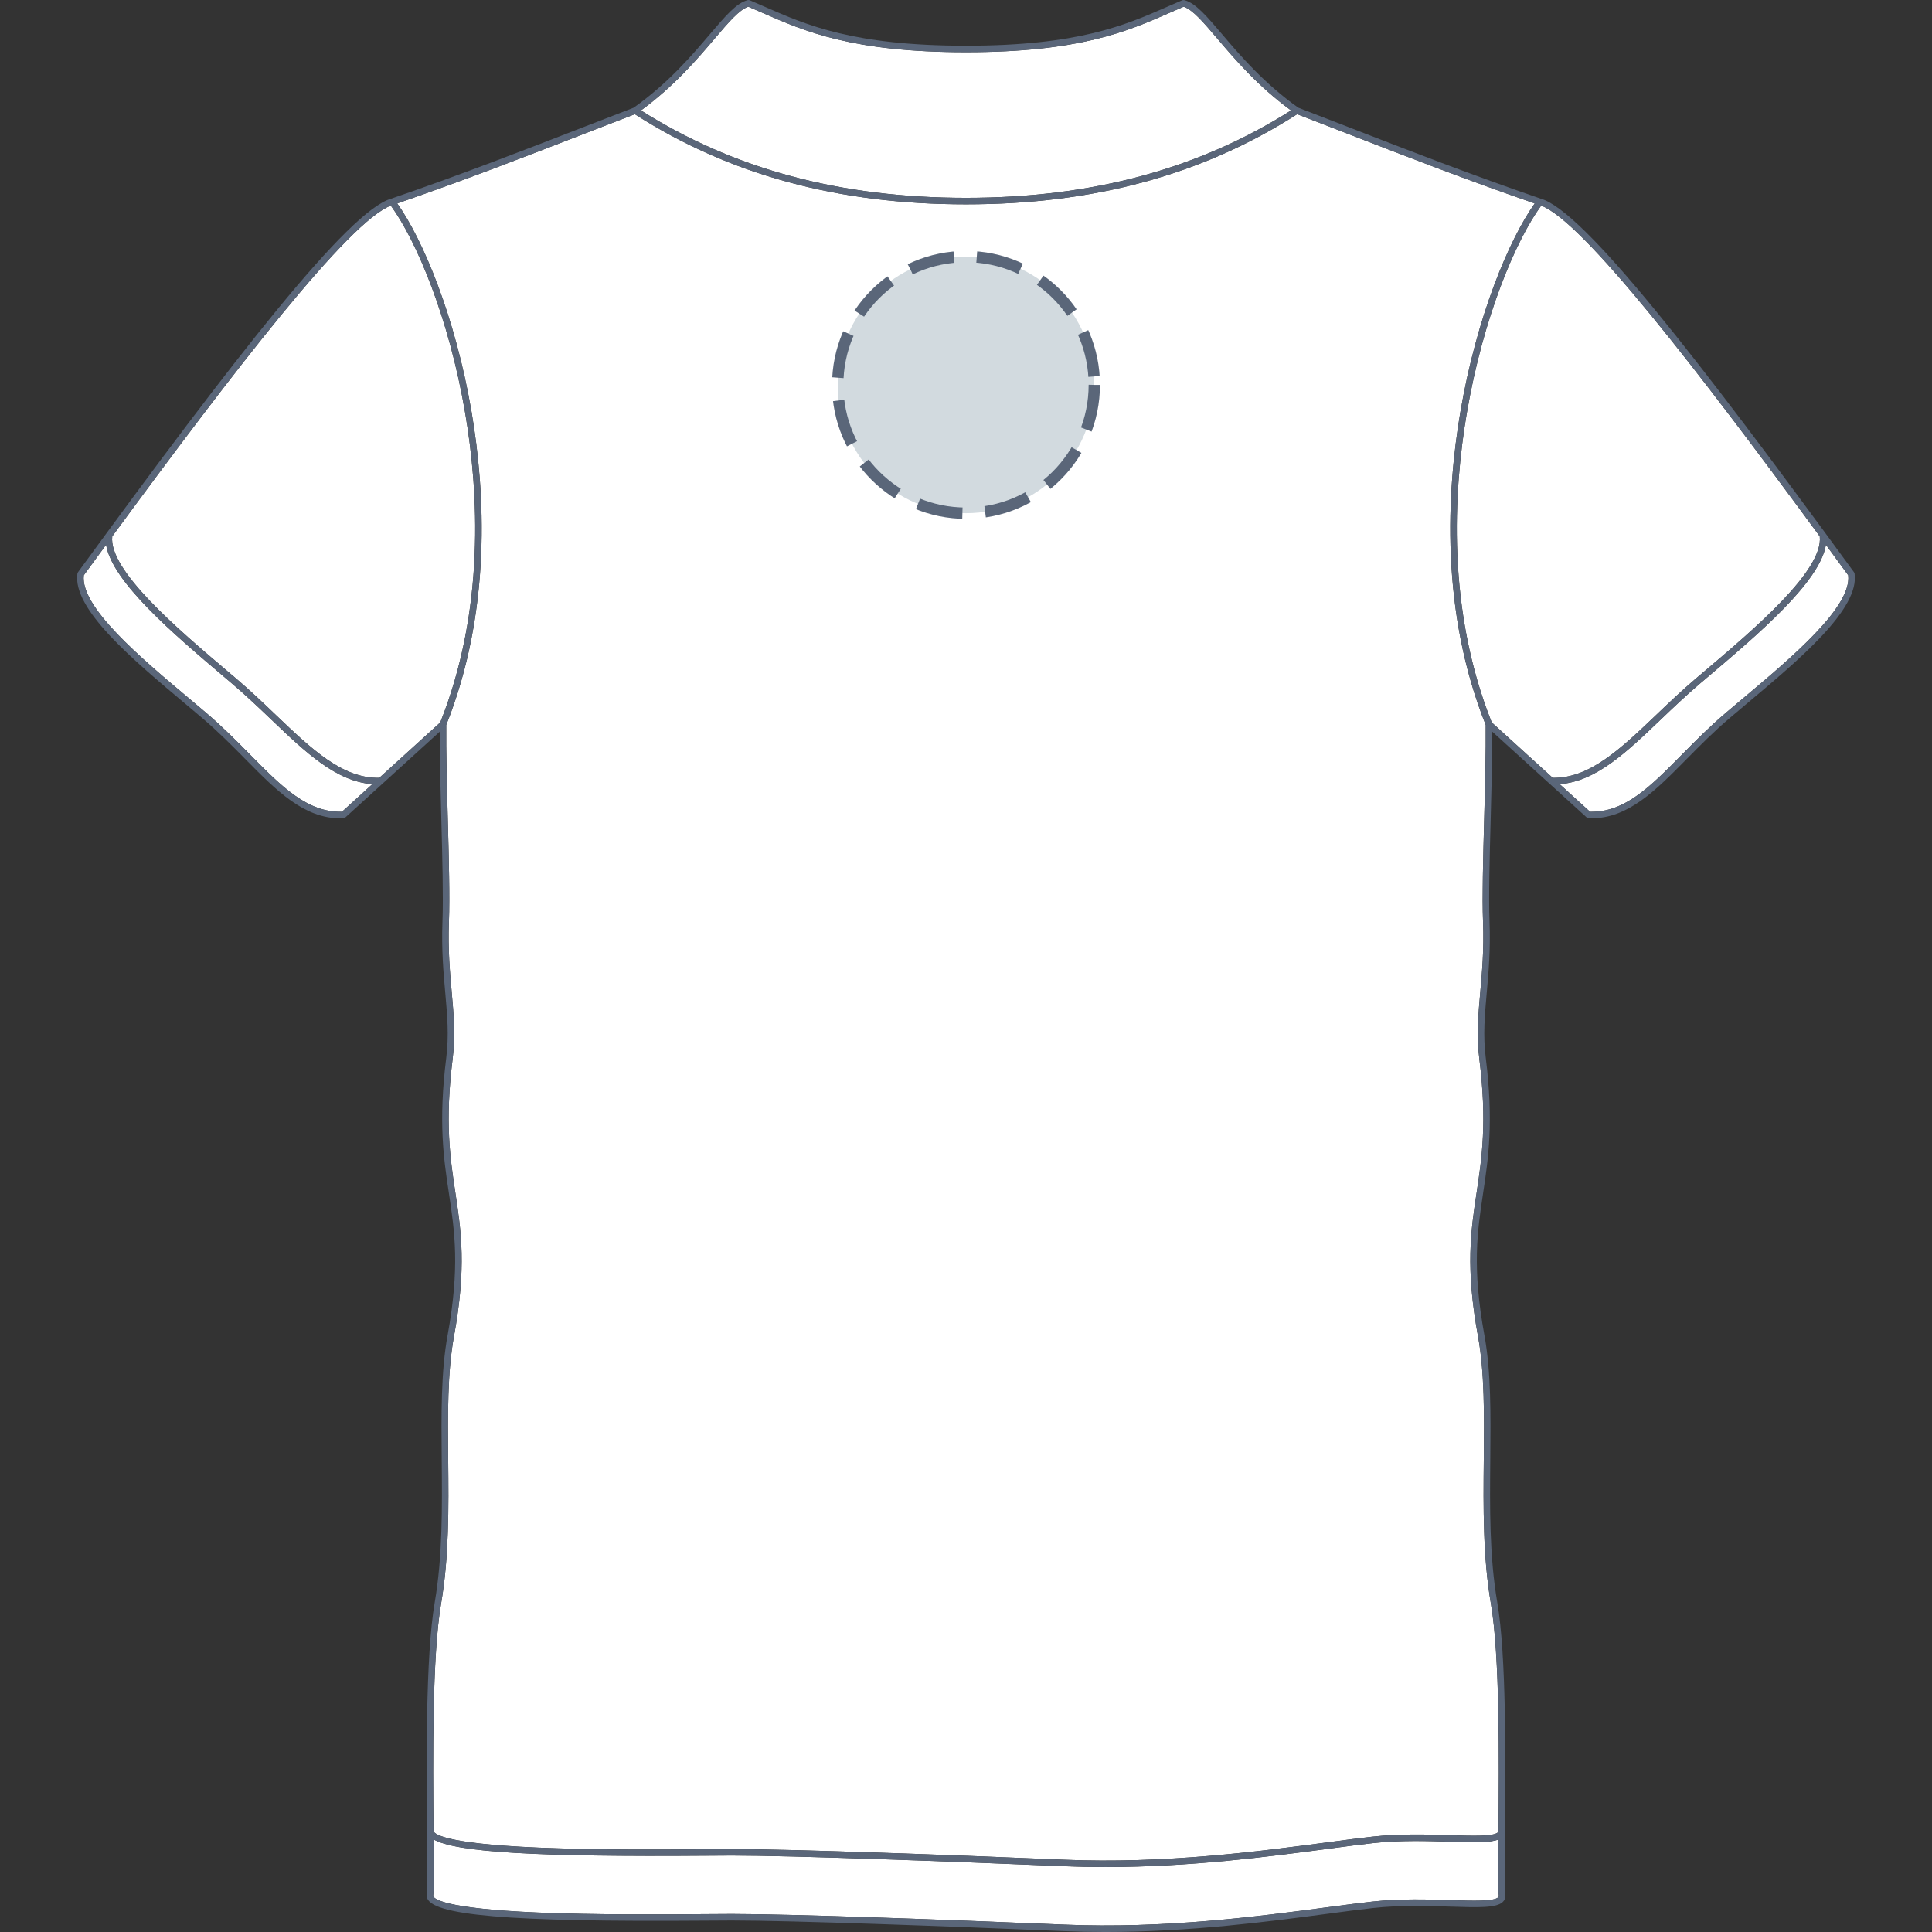
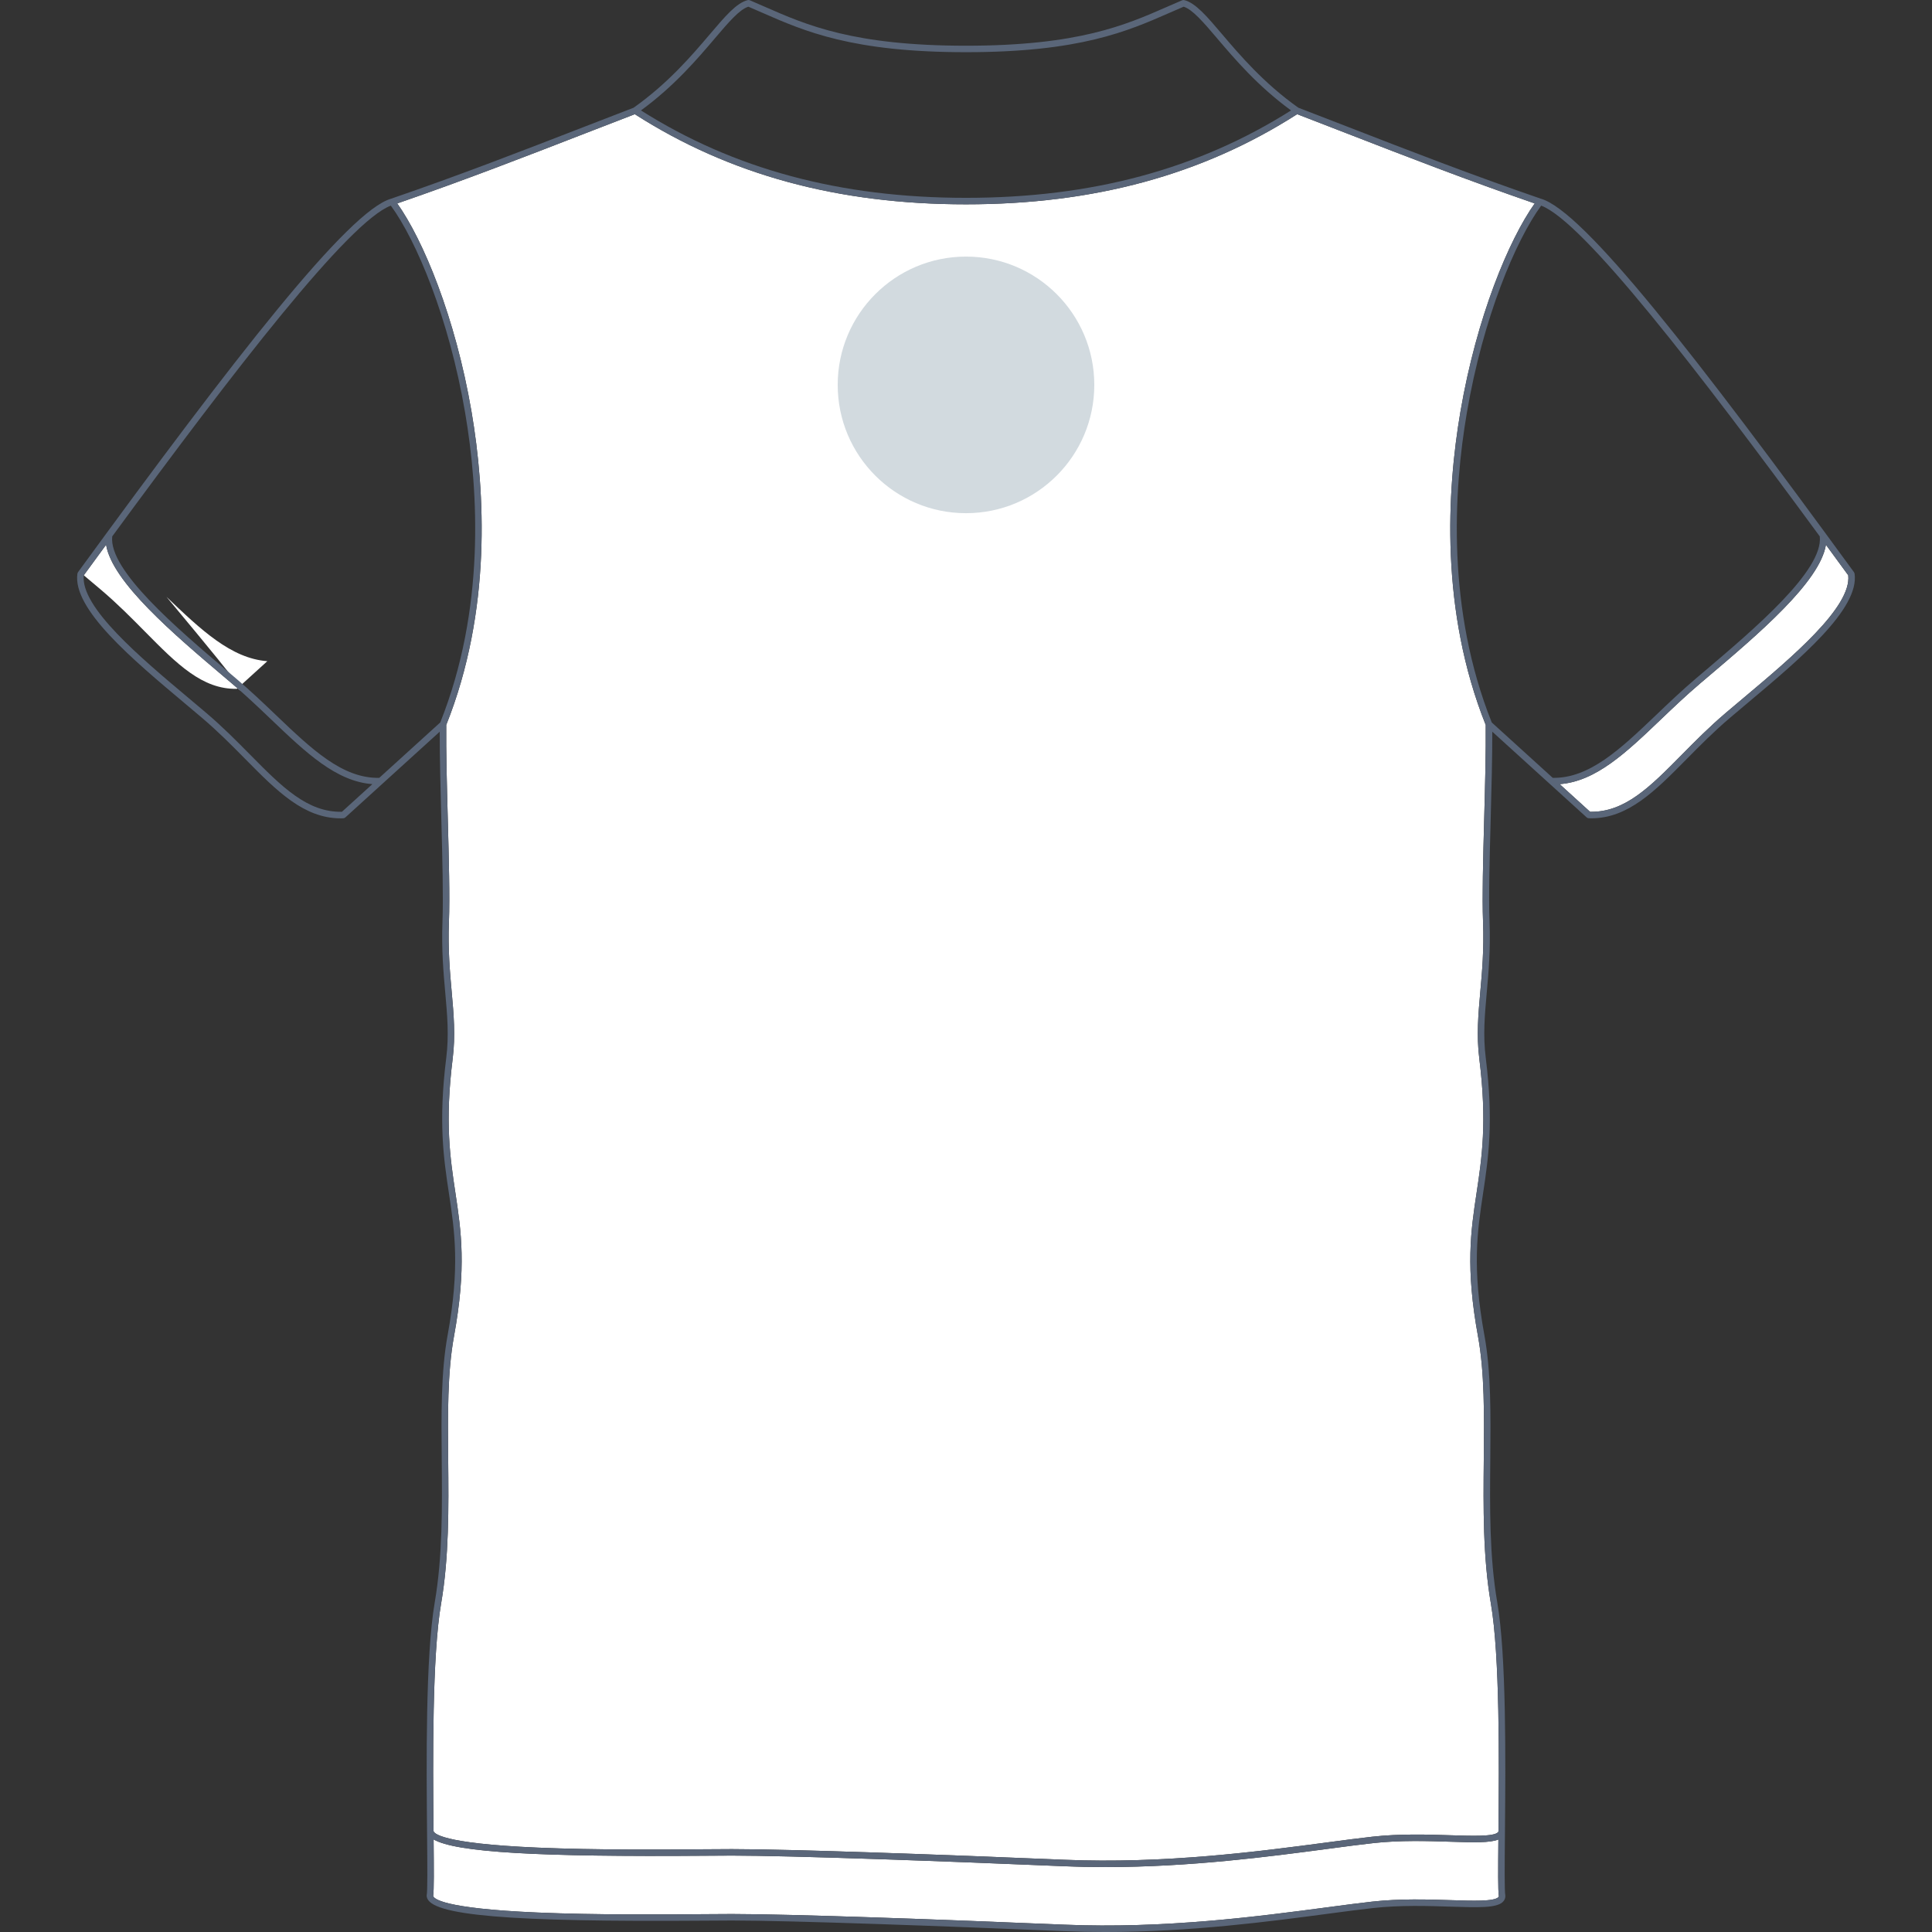
<svg xmlns="http://www.w3.org/2000/svg" version="1.1" id="Polo_dos" x="0px" y="0px" width="512px" height="512px" viewBox="0 0 512 512" enable-background="new 0 0 512 512" xml:space="preserve">
  <rect x="0" y="0" width="512" height="512" fill="#333333" stroke="none" />
  <g>
    <g id="Background">
      <path fill="#FFFFFF" d="M114.887,485.2c0.056,0.574,1.704,3.331,27.6,4.438c15.434,0.662,33.677,0.521,44.573,0.436    c2.837-0.021,5.199-0.04,6.919-0.04c15.633,0,57.163,1.518,87.976,2.819c26.632,1.122,51.615-2.188,69.86-4.609    c4.525-0.602,8.438-1.119,11.836-1.497c7.356-0.819,14.811-0.577,20.796-0.385c5.835,0.185,11.345,0.362,12.515-0.769    c0.101-0.096,0.139-0.189,0.146-0.318c0.172-18.79,0.381-46.429-2.01-60.31c-2.124-12.329-2-25.449-1.881-38.137    c0.114-11.885,0.218-23.109-1.528-32.667c-3.352-18.323-1.905-27.925-0.374-38.085c1.386-9.189,2.818-18.688,0.714-35.543    c-0.766-6.153-0.265-11.748,0.264-17.678c0.471-5.278,1.007-11.263,0.729-18.542c-0.251-6.582,0.021-16.696,0.307-27.405    c0.234-8.749,0.478-17.797,0.402-24.783c-12.085-30.279-10.318-61.85-6.702-83.019c4.297-25.154,12.849-45.552,19.685-55.193    c-17.879-6.174-34.096-12.468-49.786-18.56c-4.442-1.726-8.823-3.425-13.166-5.091c-25.099,16.07-53.811,23.886-87.765,23.886    c-33.956,0-62.67-7.818-87.768-23.886c-4.341,1.666-8.721,3.365-13.164,5.091c-15.692,6.092-31.908,12.386-49.787,18.56    c6.836,9.639,15.387,30.039,19.684,55.193c3.616,21.169,5.384,52.742-6.702,83.019c-0.068,6.986,0.176,16.034,0.41,24.783    c0.286,10.709,0.558,20.823,0.307,27.405c-0.279,7.279,0.257,13.264,0.729,18.542c0.531,5.93,1.032,11.527,0.264,17.678    c-2.102,16.855-0.672,26.355,0.714,35.543c1.53,10.16,2.979,19.762-0.373,38.085c-1.748,9.558-1.642,20.782-1.531,32.667    c0.119,12.689,0.243,25.808-1.879,38.137C114.511,438.828,114.716,466.412,114.887,485.2z" />
-       <path fill="#FFFFFF" d="M116.675,191.454c11.923-29.895,10.172-61.116,6.595-82.057c-4.316-25.279-12.929-45.631-19.693-54.904    c-11.119,4.194-41.357,43.408-73.834,87.658c-1.008,8.979,17.303,24.504,30.704,35.864l2.134,1.809    c3.781,3.214,7.231,6.507,10.567,9.693c9.446,9.018,17.606,16.823,27.363,16.622L116.675,191.454z" />
-       <path fill="#FFFFFF" d="M61.467,181.135l-2.132-1.809c-13.324-11.294-29.616-25.11-31.22-34.955    c-1.965,2.683-3.936,5.378-5.911,8.085c-0.945,8.416,15,21.805,27.838,32.583c1.575,1.323,3.123,2.62,4.612,3.889    c4.354,3.699,8.063,7.454,11.651,11.088c8.436,8.54,15.141,15.293,24.311,15.115l8.064-7.328    c-9.6-0.719-17.58-8.319-26.719-17.043C68.644,187.591,65.212,184.317,61.467,181.135z" />
+       <path fill="#FFFFFF" d="M61.467,181.135l-2.132-1.809c-13.324-11.294-29.616-25.11-31.22-34.955    c-1.965,2.683-3.936,5.378-5.911,8.085c1.575,1.323,3.123,2.62,4.612,3.889    c4.354,3.699,8.063,7.454,11.651,11.088c8.436,8.54,15.141,15.293,24.311,15.115l8.064-7.328    c-9.6-0.719-17.58-8.319-26.719-17.043C68.644,187.591,65.212,184.317,61.467,181.135z" />
      <path fill="#FFFFFF" d="M142.431,506.839c15.458,0.662,33.722,0.52,44.631,0.435c2.839-0.021,5.202-0.04,6.92-0.04    c15.634,0,57.163,1.519,87.976,2.819c26.632,1.126,51.615-2.188,69.86-4.608c4.525-0.603,8.438-1.12,11.836-1.498    c7.354-0.818,14.828-0.577,20.835-0.387c5.865,0.188,11.405,0.367,12.573-0.77c0.099-0.094,0.136-0.187,0.146-0.305    c-0.232-1.523-0.194-6.913-0.122-15.002c-2.247,0.925-6.597,0.789-12.692,0.593c-5.933-0.19-13.321-0.43-20.553,0.374    c-3.379,0.376-7.281,0.892-11.798,1.493c-15.772,2.093-36.569,4.853-59.148,4.853c-3.629,0-7.305-0.072-11.013-0.229    c-30.795-1.3-72.296-2.818-87.901-2.818c-1.716,0-4.072,0.018-6.905,0.039c-44.49,0.345-66.207-0.887-72.165-4.318    c0.073,8.042,0.112,13.415-0.116,14.982C114.948,503.121,117.189,505.761,142.431,506.839z" />
      <path fill="#FFFFFF" d="M450.536,181.136c-3.742,3.181-7.177,6.456-10.495,9.625c-9.137,8.722-17.118,16.323-26.717,17.043    l8.064,7.328c9.186,0.177,15.871-6.575,24.308-15.115c3.586-3.634,7.295-7.389,11.649-11.088c1.49-1.268,3.039-2.567,4.615-3.889    c12.838-10.779,28.783-24.171,27.84-32.585c-1.974-2.706-3.946-5.402-5.91-8.083c-1.605,9.845-17.897,23.661-31.22,34.955    L450.536,181.136z" />
-       <path fill="#FFFFFF" d="M408.427,54.492c-6.765,9.273-15.378,29.626-19.694,54.904c-3.577,20.942-5.329,52.162,6.594,82.057    l16.163,14.685c9.705,0.165,17.915-7.603,27.364-16.622c3.334-3.185,6.784-6.479,10.566-9.693l2.136-1.809    c13.398-11.361,31.713-26.886,30.702-35.865C449.782,97.901,419.547,58.688,408.427,54.492z" />
-       <path fill="#FFFFFF" d="M342.14,29.265c-8.832-6.448-14.993-13.696-19.539-19.044c-3.633-4.271-6.528-7.678-8.916-8.449    c-1.243,0.524-2.478,1.066-3.726,1.616c-11.157,4.896-23.804,10.445-53.957,10.445c-30.155,0-42.801-5.548-53.956-10.444    c-1.251-0.55-2.487-1.091-3.729-1.617c-2.386,0.77-5.279,4.174-8.911,8.445c-4.546,5.346-10.709,12.596-19.545,19.047    c24.646,15.586,52.841,23.166,86.141,23.166C289.298,52.43,317.492,44.85,342.14,29.265z" />
    </g>
    <path id="Outline" fill="#5A6679" d="M491.484,152.02c0-0.015-0.011-0.023-0.013-0.036c-0.01-0.052-0.033-0.102-0.053-0.15   c-0.023-0.06-0.046-0.118-0.077-0.169c-0.009-0.01-0.009-0.021-0.017-0.029c-41.646-57.084-71.693-95.764-82.987-98.98l0,0   c-18.269-6.279-34.802-12.696-50.786-18.901c-4.548-1.765-9.029-3.505-13.472-5.21c-9.166-6.489-15.525-13.97-20.174-19.435   c-4.121-4.851-7.102-8.354-10.078-9.082c-0.181-0.044-0.368-0.028-0.539,0.044c-1.344,0.565-2.675,1.15-4.023,1.743   C298.263,6.642,285.793,12.116,256,12.116c-29.795,0-42.266-5.473-53.267-10.301c-1.352-0.593-2.686-1.178-4.026-1.744   c-0.171-0.072-0.359-0.087-0.539-0.044c-2.978,0.729-5.953,4.23-10.074,9.078c-4.646,5.467-11.009,12.947-20.179,19.438   c-4.438,1.705-8.923,3.445-13.471,5.21c-15.985,6.205-32.519,12.622-50.784,18.901h-0.001   C92.367,55.873,62.316,94.55,20.67,151.635c-0.009,0.012-0.01,0.027-0.019,0.038c-0.027,0.043-0.044,0.092-0.063,0.141   c-0.022,0.058-0.052,0.111-0.063,0.173c-0.002,0.012-0.01,0.021-0.012,0.034c-1.347,9.351,14.468,22.625,28.419,34.337   c1.572,1.32,3.117,2.617,4.605,3.881c4.296,3.652,7.979,7.38,11.541,10.987c8.274,8.378,15.449,15.643,25.187,15.642   c0.223,0,0.447-0.005,0.674-0.012h0.001h0.002c0.011-0.001,0.02-0.001,0.027-0.001c0.03,0,0.056-0.017,0.083-0.02   c0.075-0.011,0.149-0.021,0.221-0.053c0.047-0.021,0.085-0.051,0.126-0.077c0.04-0.024,0.084-0.04,0.119-0.074l25.013-22.721   c-0.016,6.729,0.205,15.01,0.421,23.046c0.285,10.68,0.557,20.768,0.307,27.292c-0.281,7.392,0.259,13.434,0.734,18.764   c0.545,6.086,1.015,11.342,0.271,17.31c-2.134,17.092-0.685,26.711,0.719,36.014c1.51,10.019,2.937,19.479-0.363,37.521   c-1.777,9.722-1.672,21.022-1.56,32.994c0.118,12.609,0.24,25.65-1.854,37.825c-2.46,14.289-2.198,42.788-2.024,61.646   c0.075,8.22,0.136,14.711-0.101,15.976c-0.008,0.036,0.004,0.07,0.001,0.106c-0.001,0.036-0.017,0.066-0.015,0.105   c0.002,0.028,0.015,0.061,0.019,0.088c0.004,0.022,0.007,0.047,0.015,0.067c0.76,4.958,21.606,6.729,73.978,6.33   c2.833-0.021,5.19-0.039,6.905-0.039c15.605,0,57.106,1.519,87.901,2.819c3.708,0.154,7.384,0.229,11.013,0.229   c22.579,0,43.376-2.761,59.148-4.854c4.517-0.601,8.419-1.116,11.798-1.492c7.23-0.806,14.641-0.565,20.591-0.374   c7.306,0.232,12.136,0.39,13.83-1.253c0.441-0.43,0.675-0.975,0.675-1.58c0-0.032-0.016-0.063-0.021-0.098   c-0.004-0.02,0.007-0.037,0.003-0.061c-0.235-1.265-0.178-7.756-0.103-15.977c0.003-0.334,0.006-0.68,0.01-1.021   c0-0.018,0.006-0.033,0.006-0.052c0-0.007-0.006-0.016-0.006-0.021c0.175-18.851,0.379-46.536-2.034-60.553   c-2.097-12.175-1.974-25.216-1.854-37.827c0.113-11.97,0.22-23.271-1.561-32.991c-3.3-18.044-1.873-27.503-0.363-37.521   c1.404-9.305,2.853-18.922,0.721-36.014c-0.746-5.969-0.273-11.225,0.271-17.31c0.479-5.331,1.019-11.373,0.731-18.764   c-0.249-6.524,0.021-16.612,0.31-27.292c0.215-8.037,0.437-16.315,0.421-23.046l25.014,22.721c0.032,0.033,0.077,0.049,0.115,0.074   c0.042,0.026,0.081,0.059,0.128,0.077c0.071,0.03,0.145,0.042,0.218,0.053c0.029,0.003,0.056,0.02,0.085,0.02   c0.01,0,0.021,0,0.028,0.001c0.002,0,0.002,0,0.002,0c0.002,0,0.002,0,0.002,0c0.229,0.007,0.451,0.012,0.674,0.012   c9.735,0,16.909-7.264,25.188-15.642c3.563-3.607,7.243-7.335,11.542-10.987c1.485-1.264,3.031-2.561,4.604-3.881   C477.018,174.645,492.829,161.37,491.484,152.02z M482.258,142.149c1.011,8.979-17.304,24.504-30.702,35.865l-2.136,1.809   c-3.782,3.214-7.232,6.508-10.566,9.693c-9.449,9.019-17.659,16.787-27.364,16.622l-16.163-14.685   c-11.923-29.895-10.171-61.115-6.594-82.057c4.316-25.278,12.93-45.631,19.694-54.904   C419.547,58.688,449.782,97.901,482.258,142.149z M189.406,10.217c3.632-4.271,6.525-7.675,8.911-8.445   c1.242,0.526,2.479,1.067,3.729,1.617c11.155,4.896,23.801,10.444,53.956,10.444c30.153,0,42.8-5.549,53.957-10.445   c1.248-0.55,2.482-1.092,3.726-1.616c2.388,0.771,5.283,4.178,8.916,8.449c4.546,5.348,10.707,12.596,19.539,19.044   C317.492,44.85,289.298,52.43,256.001,52.43c-33.3,0-61.494-7.58-86.141-23.166C178.697,22.813,184.86,15.563,189.406,10.217z    M103.576,54.493c6.765,9.273,15.377,29.625,19.693,54.904c3.577,20.941,5.328,52.162-6.595,82.057l-16.164,14.685   c-9.757,0.201-17.917-7.604-27.363-16.622c-3.336-3.186-6.786-6.479-10.567-9.693l-2.134-1.809   c-13.401-11.36-31.712-26.885-30.704-35.864C62.219,97.901,92.457,58.687,103.576,54.493z M66.306,200.016   c-3.589-3.634-7.298-7.389-11.651-11.088c-1.489-1.269-3.037-2.566-4.612-3.889c-12.838-10.778-28.783-24.167-27.838-32.583   c1.976-2.707,3.946-5.402,5.911-8.085c1.604,9.845,17.896,23.661,31.22,34.955l2.132,1.809c3.745,3.182,7.177,6.456,10.495,9.625   c9.139,8.724,17.119,16.324,26.719,17.043l-8.064,7.328C81.447,215.309,74.741,208.556,66.306,200.016z M384.489,503.56   c-6.007-0.19-13.48-0.432-20.835,0.387c-3.397,0.378-7.311,0.896-11.836,1.498c-18.245,2.42-43.229,5.734-69.86,4.608   c-30.813-1.301-72.342-2.819-87.976-2.819c-1.718,0-4.081,0.02-6.92,0.04c-10.909,0.085-29.173,0.228-44.631-0.435   c-25.242-1.078-27.482-3.718-27.638-4.387c0.229-1.567,0.189-6.94,0.116-14.982c5.958,3.432,27.675,4.663,72.165,4.318   c2.833-0.021,5.189-0.039,6.905-0.039c15.605,0,57.106,1.519,87.901,2.818c3.708,0.156,7.384,0.229,11.013,0.229   c22.579,0,43.376-2.76,59.148-4.853c4.517-0.602,8.419-1.117,11.798-1.493c7.231-0.804,14.62-0.564,20.553-0.374   c6.096,0.196,10.445,0.332,12.692-0.593c-0.072,8.089-0.11,13.479,0.122,15.002c-0.01,0.118-0.047,0.211-0.146,0.305   C395.894,503.927,390.354,503.748,384.489,503.56z M393.326,216.909c-0.285,10.709-0.558,20.823-0.307,27.405   c0.278,7.279-0.258,13.263-0.729,18.542c-0.528,5.93-1.029,11.524-0.264,17.678c2.104,16.855,0.672,26.354-0.714,35.543   c-1.531,10.16-2.978,19.762,0.374,38.085c1.746,9.558,1.643,20.782,1.528,32.667c-0.119,12.688-0.243,25.808,1.881,38.137   c2.391,13.881,2.182,41.52,2.01,60.31c-0.007,0.129-0.045,0.223-0.146,0.318c-1.17,1.131-6.68,0.953-12.515,0.769   c-5.985-0.192-13.439-0.435-20.796,0.385c-3.397,0.378-7.311,0.896-11.836,1.497c-18.245,2.421-43.229,5.731-69.86,4.609   c-30.813-1.302-72.343-2.819-87.976-2.819c-1.72,0-4.082,0.02-6.919,0.04c-10.896,0.085-29.14,0.227-44.573-0.436   c-25.896-1.106-27.544-3.863-27.6-4.438c-0.171-18.788-0.376-46.372,2.011-60.235c2.122-12.329,1.998-25.447,1.879-38.137   c-0.11-11.885-0.217-23.109,1.531-32.667c3.352-18.323,1.903-27.925,0.373-38.085c-1.386-9.188-2.815-18.688-0.714-35.543   c0.769-6.15,0.268-11.748-0.264-17.678c-0.473-5.277-1.009-11.263-0.729-18.542c0.251-6.582-0.021-16.696-0.307-27.405   c-0.234-8.749-0.479-17.797-0.41-24.783c12.086-30.277,10.318-61.85,6.702-83.019c-4.297-25.154-12.848-45.554-19.684-55.193   c17.879-6.174,34.095-12.468,49.787-18.56c4.443-1.726,8.823-3.425,13.164-5.091c25.098,16.068,53.812,23.886,87.768,23.886   c33.954,0,62.666-7.816,87.765-23.886c4.343,1.666,8.724,3.365,13.166,5.091c15.69,6.092,31.907,12.386,49.786,18.56   c-6.836,9.641-15.388,30.039-19.685,55.193c-3.616,21.169-5.383,52.74,6.702,83.019   C393.804,199.112,393.561,208.16,393.326,216.909z M461.961,185.04c-1.576,1.322-3.125,2.621-4.615,3.889   c-4.354,3.699-8.063,7.454-11.649,11.088c-8.437,8.54-15.122,15.292-24.308,15.115l-8.064-7.328   c9.599-0.72,17.58-8.321,26.717-17.043c3.318-3.169,6.753-6.444,10.495-9.625l2.135-1.809c13.322-11.294,29.614-25.11,31.22-34.955   c1.964,2.681,3.937,5.377,5.91,8.083C490.744,160.869,474.799,174.261,461.961,185.04z" />
  </g>
  <circle fill="#D2DADF" cx="256" cy="102" r="34" />
-   <circle stroke="#5A6679" fill="none" stroke-width="3" stroke-miterlimit="10" stroke-dasharray="12.08,6.04" cx="256" cy="102" r="34" />
</svg>